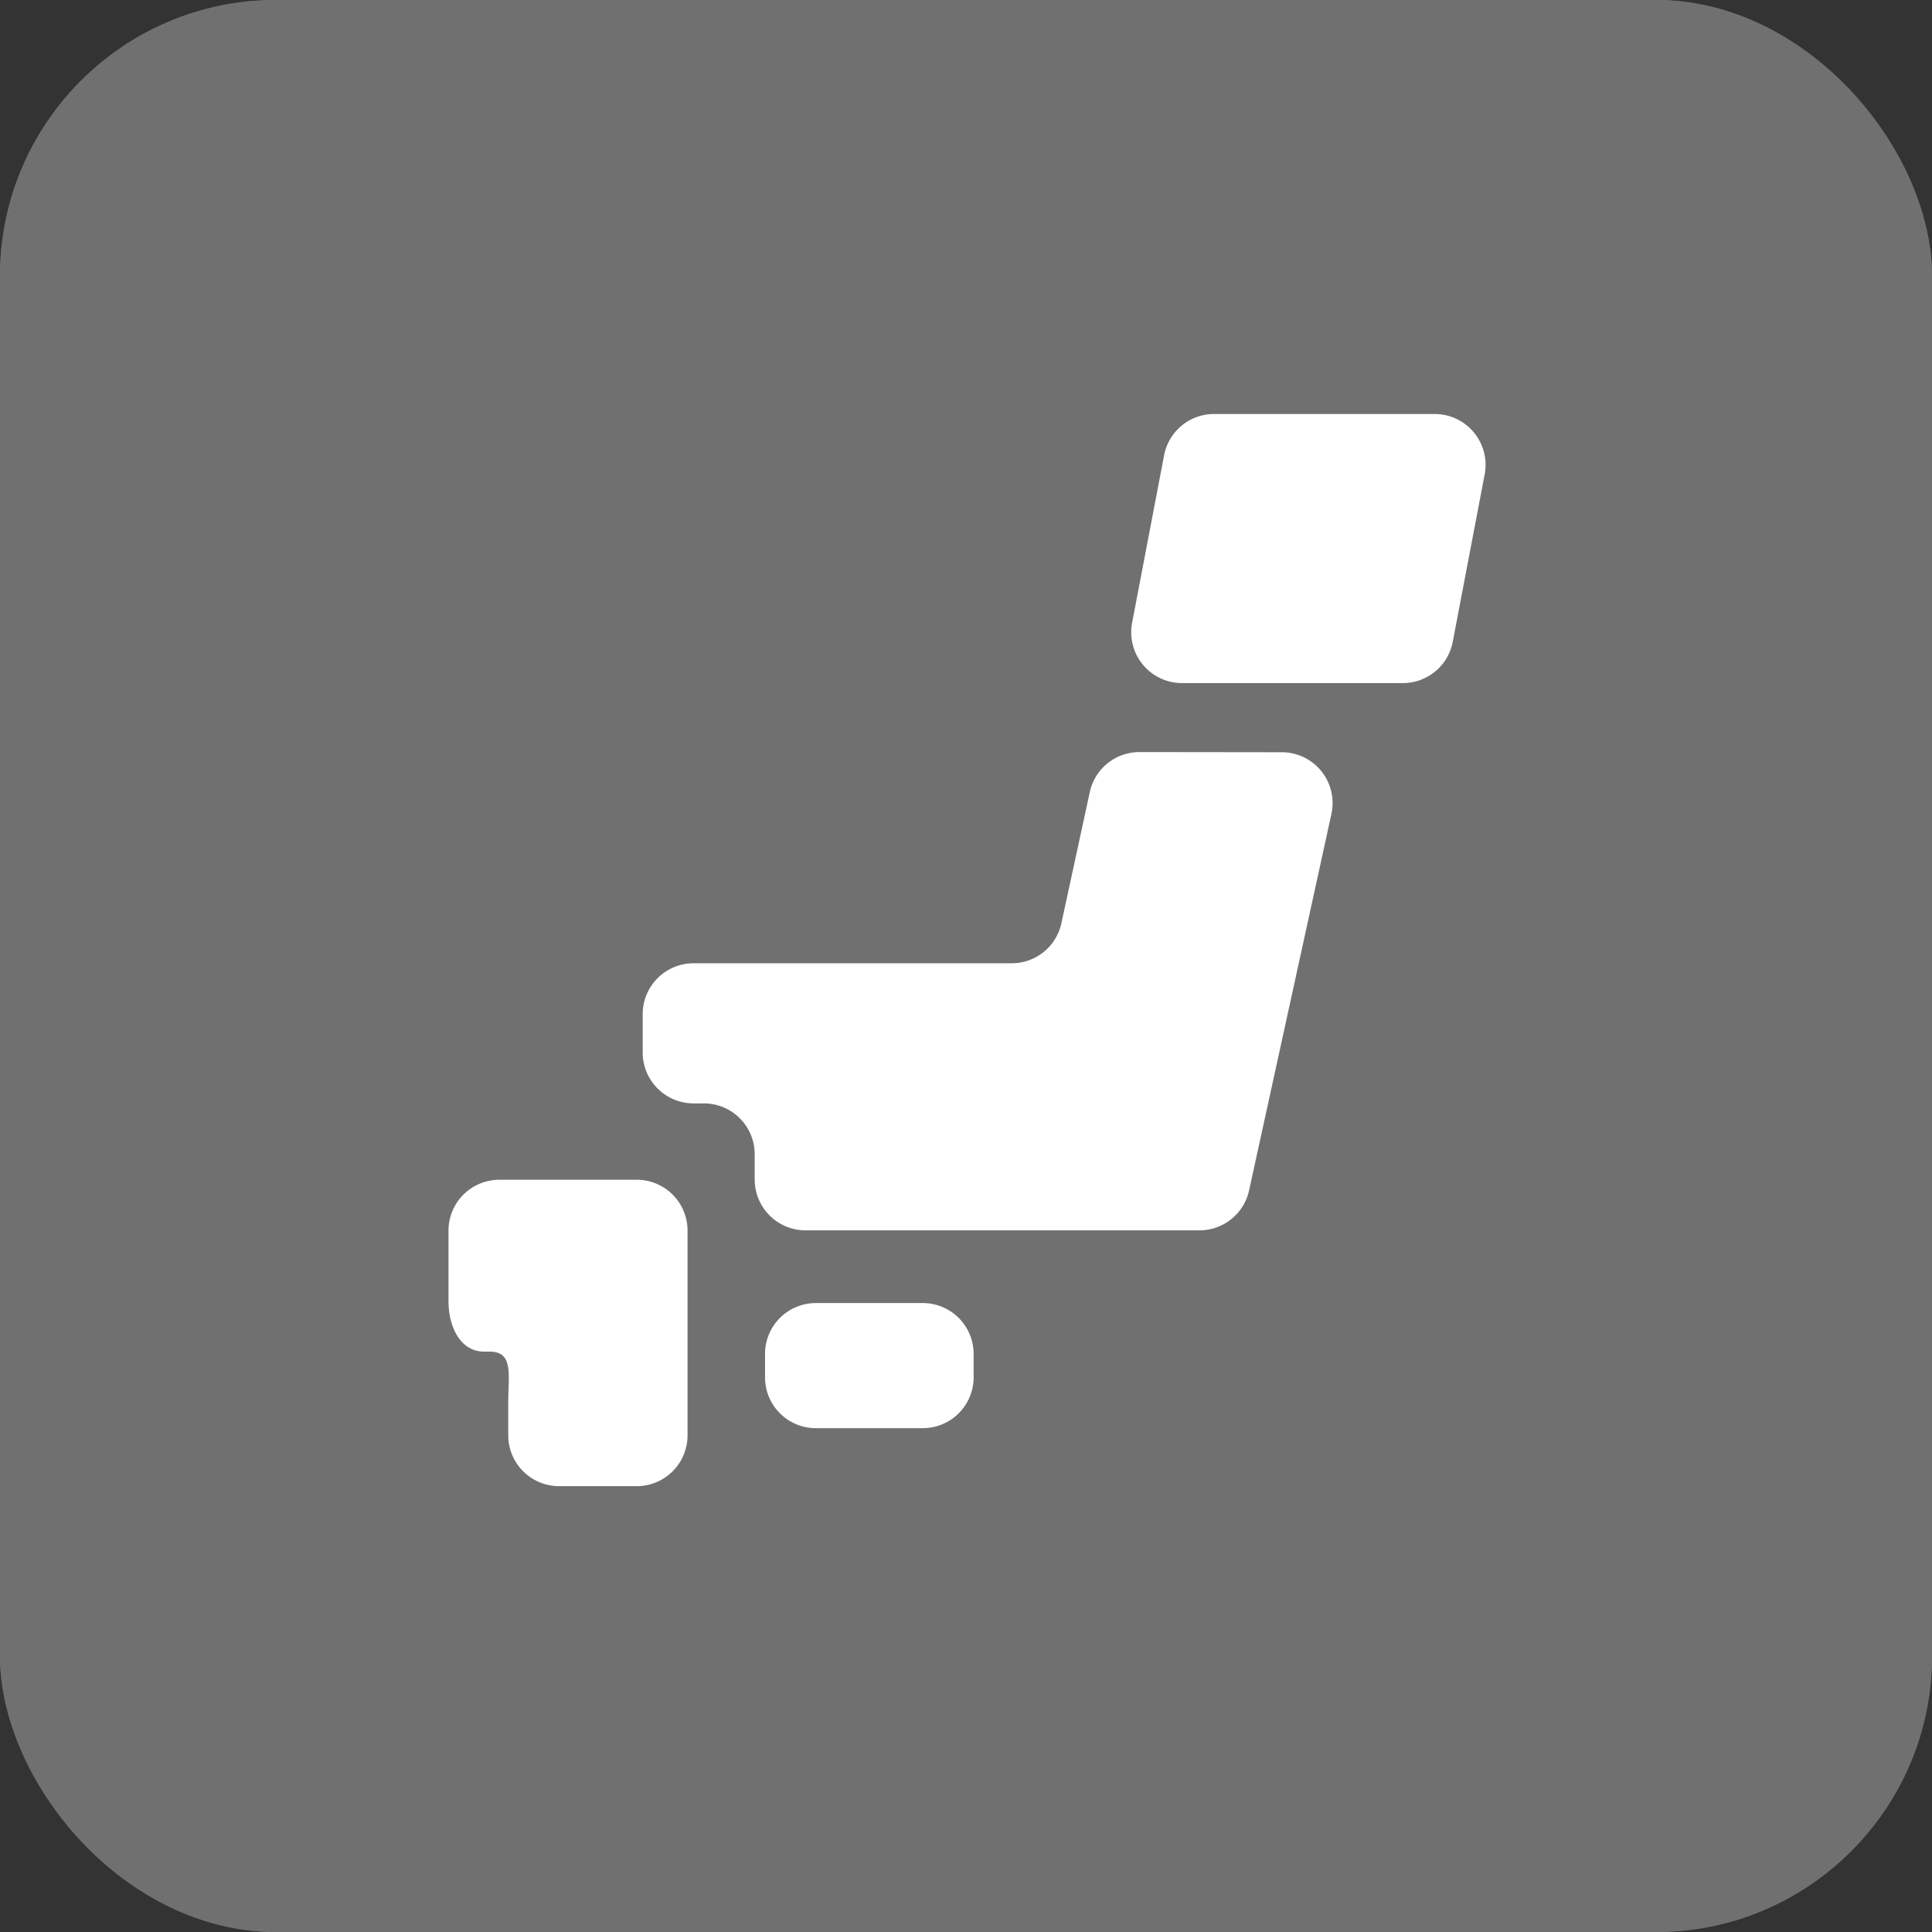
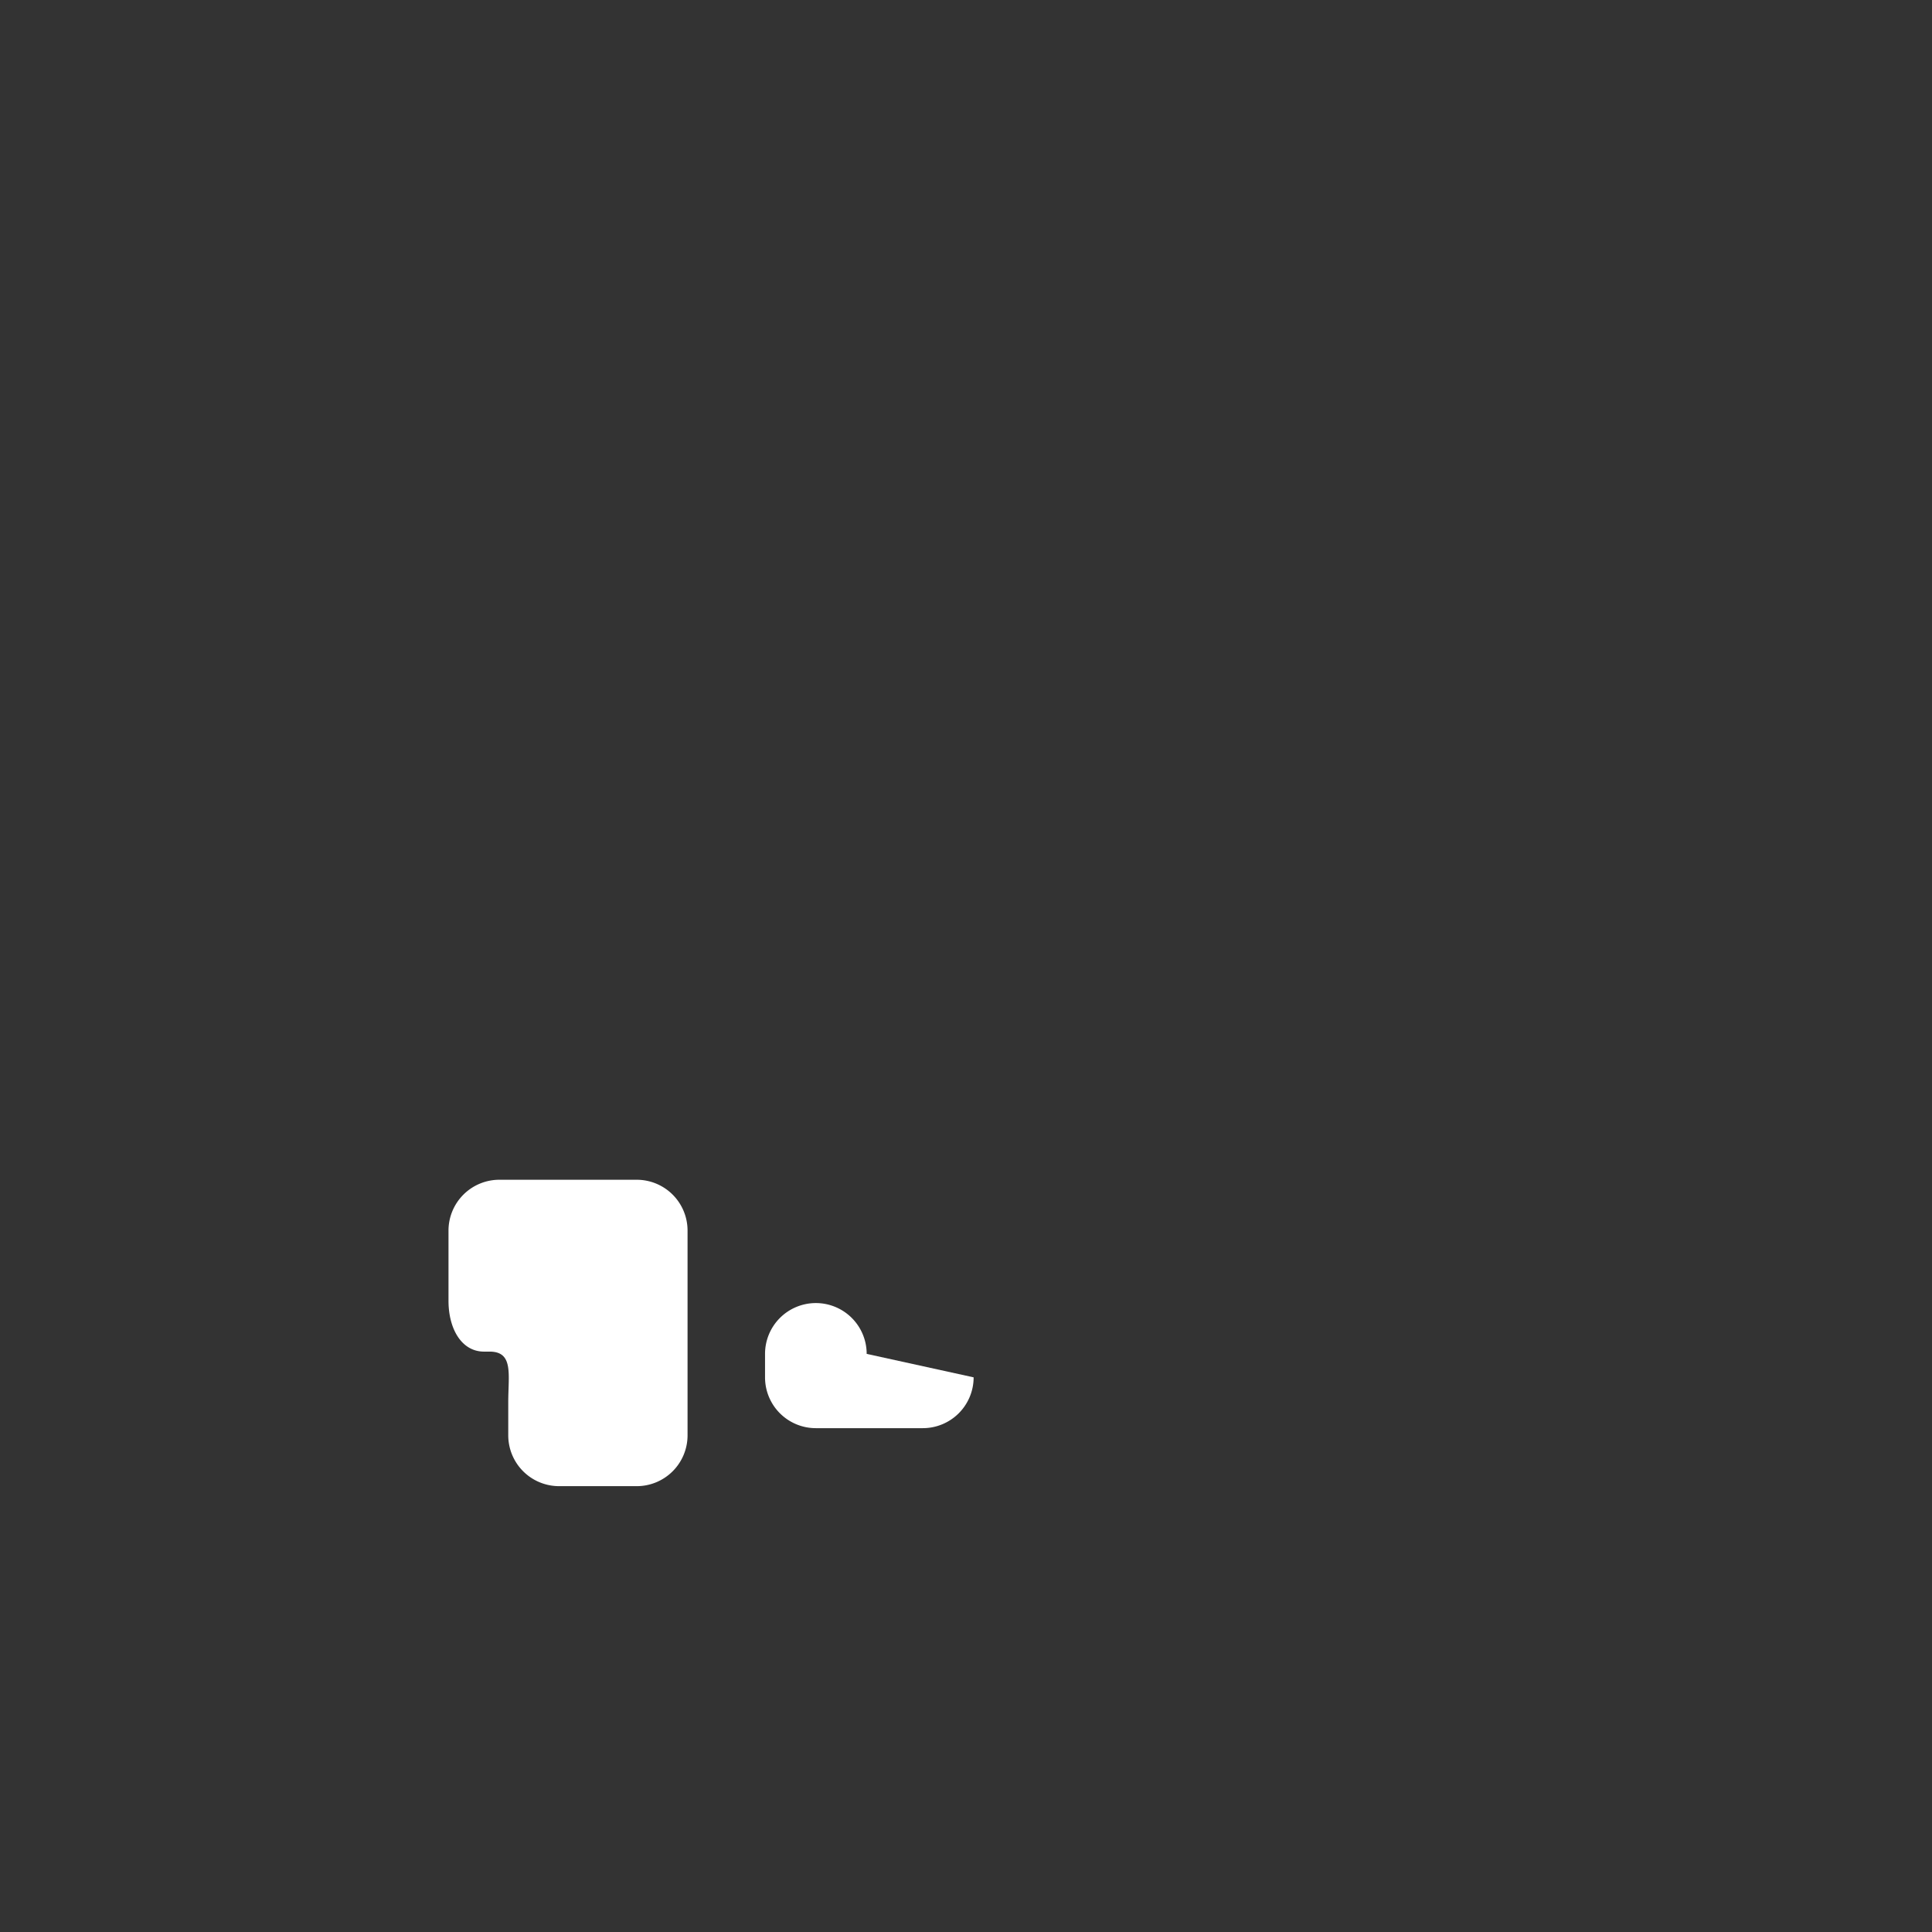
<svg xmlns="http://www.w3.org/2000/svg" width="56" height="56" viewBox="0 0 56 56">
  <rect x="0" y="0" width="56" height="56" fill="#333333" stroke="none" />
  <g id="グループ_1879" data-name="グループ 1879" transform="translate(-582 -1356)">
    <g id="長方形_3931" data-name="長方形 3931" transform="translate(582 1356)" fill="#707070" stroke="#707070" stroke-width="1">
-       <rect width="56" height="56" rx="8" stroke="none" />
-       <rect x="0.5" y="0.5" width="55" height="55" rx="7.5" fill="none" />
-     </g>
+       </g>
    <g id="日本地図のアイコン" transform="translate(595 1368)">
-       <path id="パス_960" data-name="パス 960" d="M165.6,426.715a1.473,1.473,0,0,1-1.473,1.473h-3.1a1.472,1.472,0,0,1-1.473-1.473v-.68a1.473,1.473,0,0,1,1.473-1.473h3.1a1.473,1.473,0,0,1,1.473,1.473Z" transform="translate(-150.379 -398.792)" fill="#fff" />
+       <path id="パス_960" data-name="パス 960" d="M165.6,426.715a1.473,1.473,0,0,1-1.473,1.473h-3.1a1.472,1.472,0,0,1-1.473-1.473v-.68a1.473,1.473,0,0,1,1.473-1.473a1.473,1.473,0,0,1,1.473,1.473Z" transform="translate(-150.379 -398.792)" fill="#fff" />
      <path id="パス_961" data-name="パス 961" d="M10.1,365.687H9.841a1.474,1.474,0,0,0-1.473,1.473v2.034c0,.814.379,1.474,1.029,1.474h.162c.7,0,.541.659.541,1.473v.954a1.474,1.474,0,0,0,1.473,1.473h2.251a1.473,1.473,0,0,0,1.473-1.473V367.16a1.473,1.473,0,0,0-1.473-1.473H10.1Z" transform="translate(-8.368 -343.491)" fill="#fff" />
-       <path id="パス_962" data-name="パス 962" d="M115.516,161.438a1.472,1.472,0,0,0-1.439,1.161l-.823,3.8a1.473,1.473,0,0,1-1.44,1.161h-9.223a1.474,1.474,0,0,0-1.473,1.473v1.115a1.474,1.474,0,0,0,1.473,1.473h.3a1.474,1.474,0,0,1,1.473,1.474v.733a1.474,1.474,0,0,0,1.473,1.473h11.419a1.474,1.474,0,0,0,1.439-1.159l2.386-10.912a1.473,1.473,0,0,0-1.44-1.787Z" transform="translate(-95.489 -151.639)" fill="#fff" />
-       <path id="パス_963" data-name="パス 963" d="M343.638,6.6a1.472,1.472,0,0,1-1.447,1.2h-6.4a1.473,1.473,0,0,1-1.447-1.749l.926-4.85A1.473,1.473,0,0,1,336.712,0h6.405a1.475,1.475,0,0,1,1.446,1.751Z" transform="translate(-314.529)" fill="#fff" />
    </g>
  </g>
</svg>